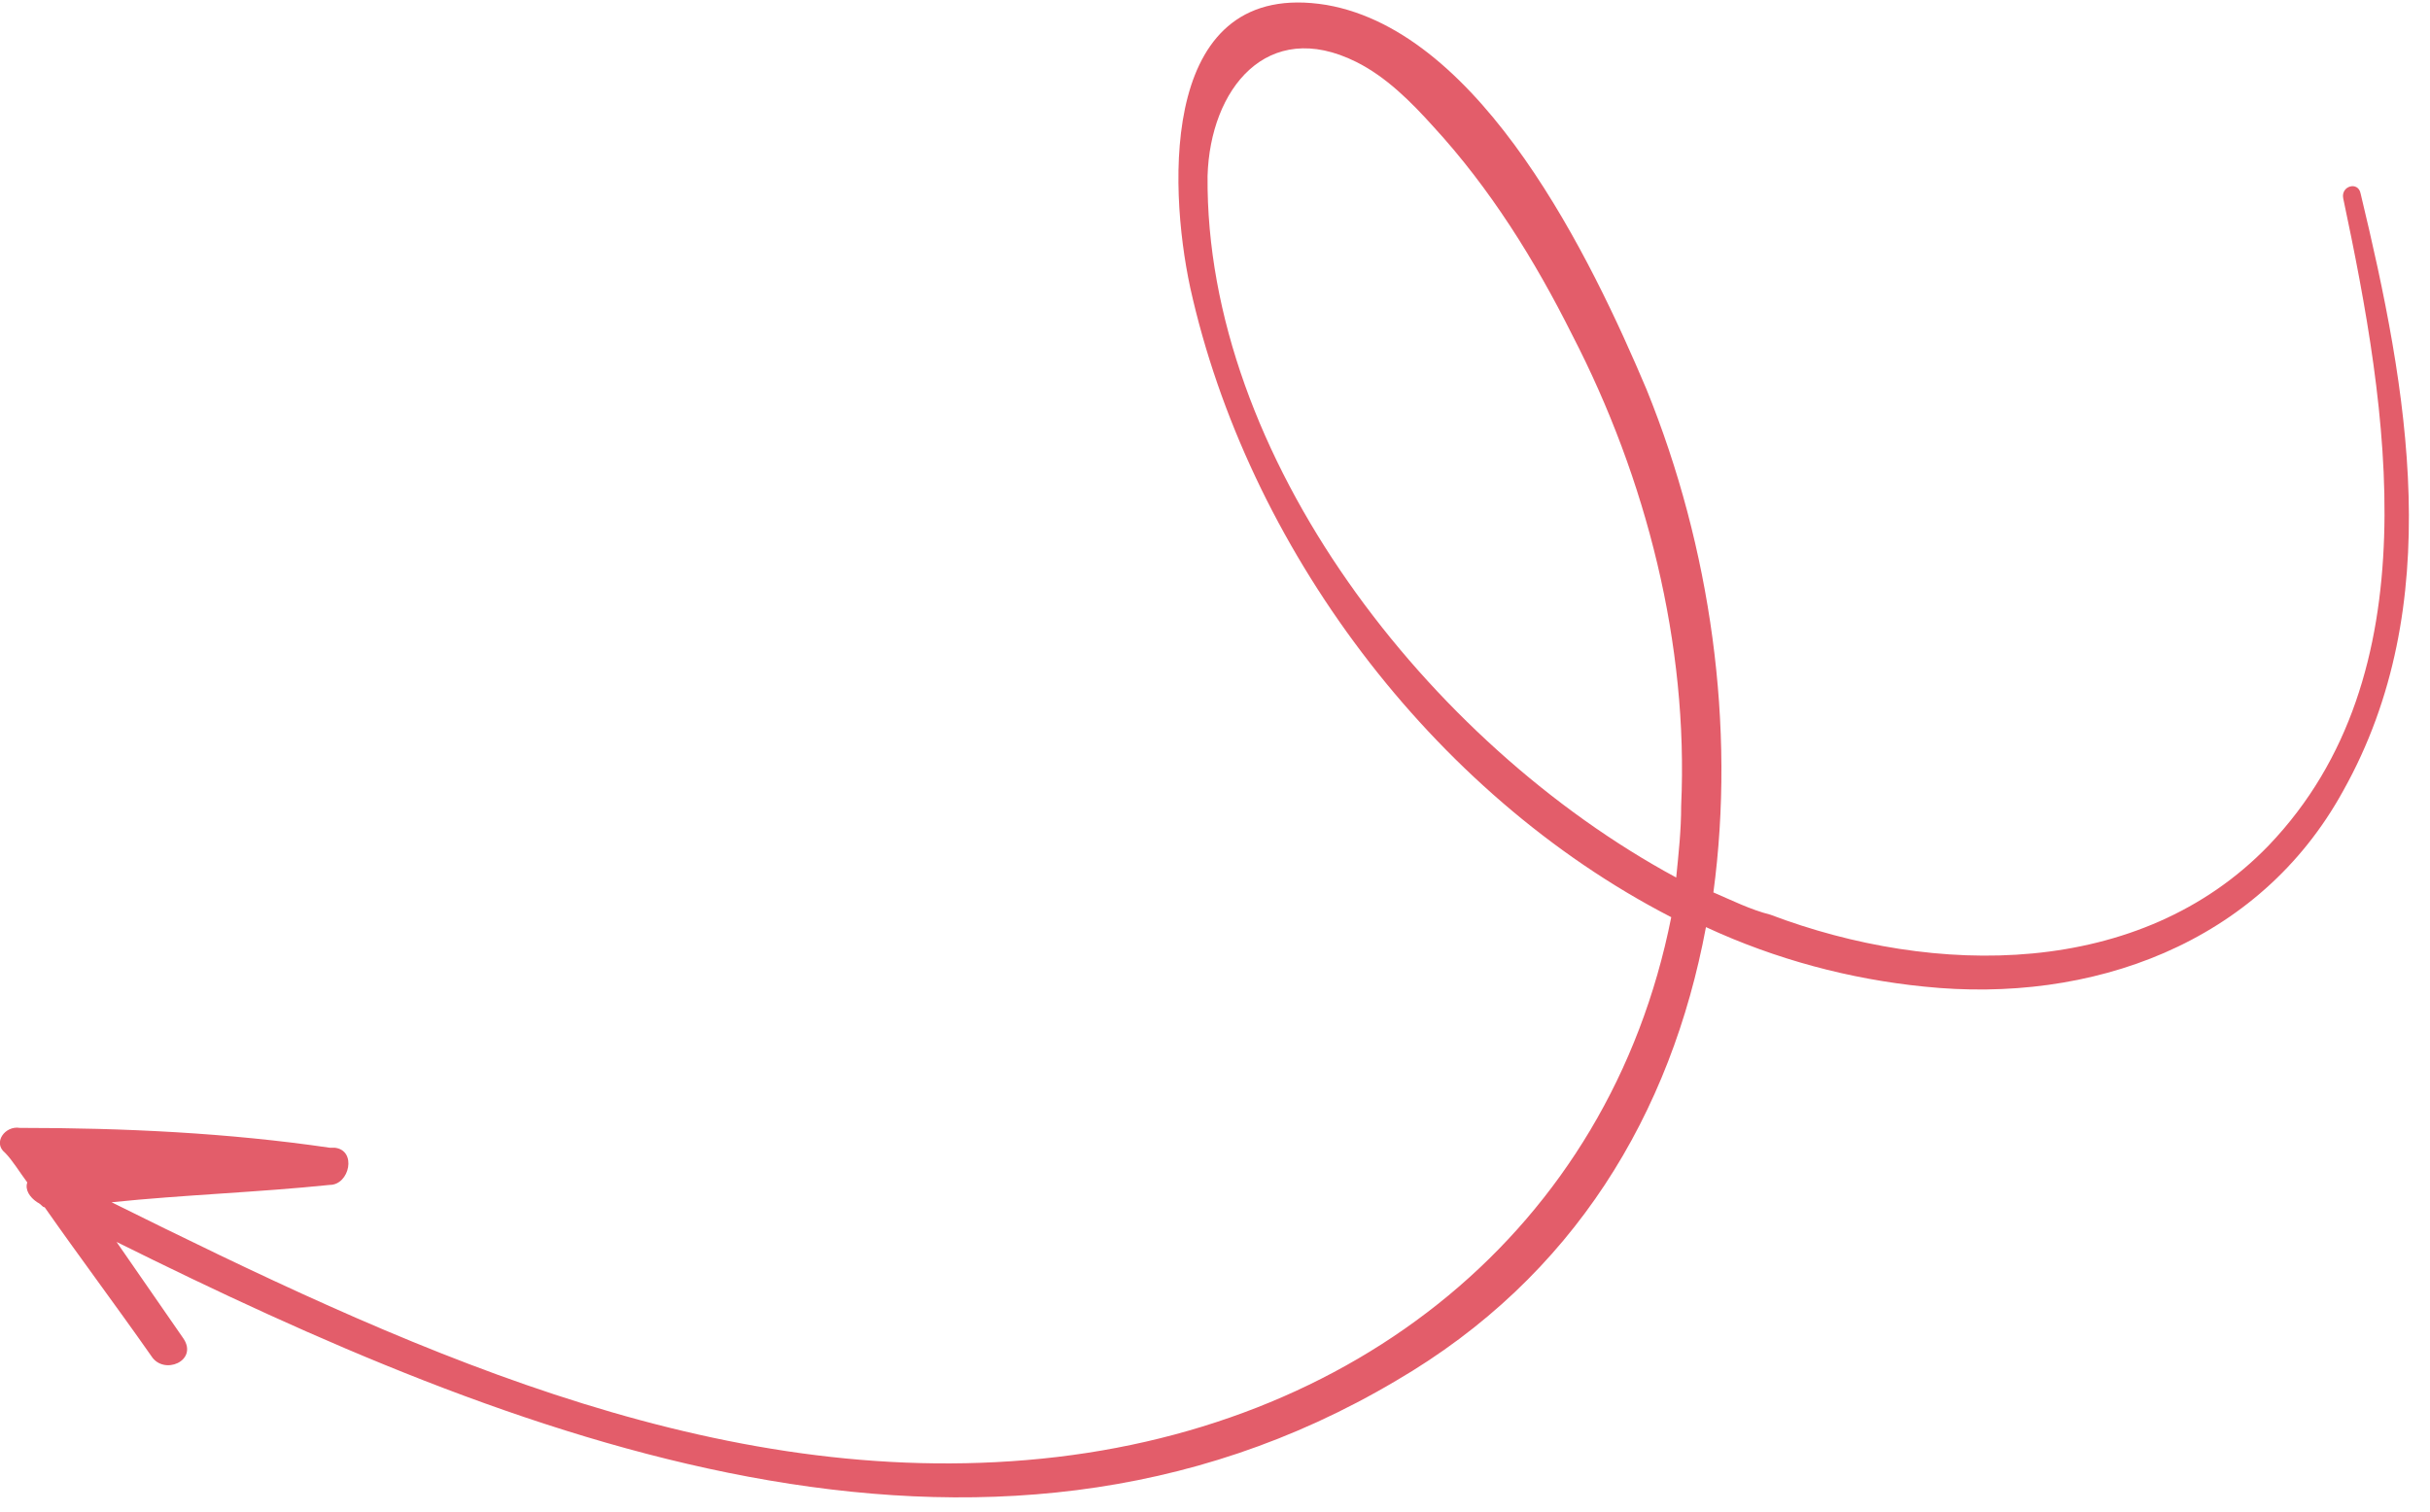
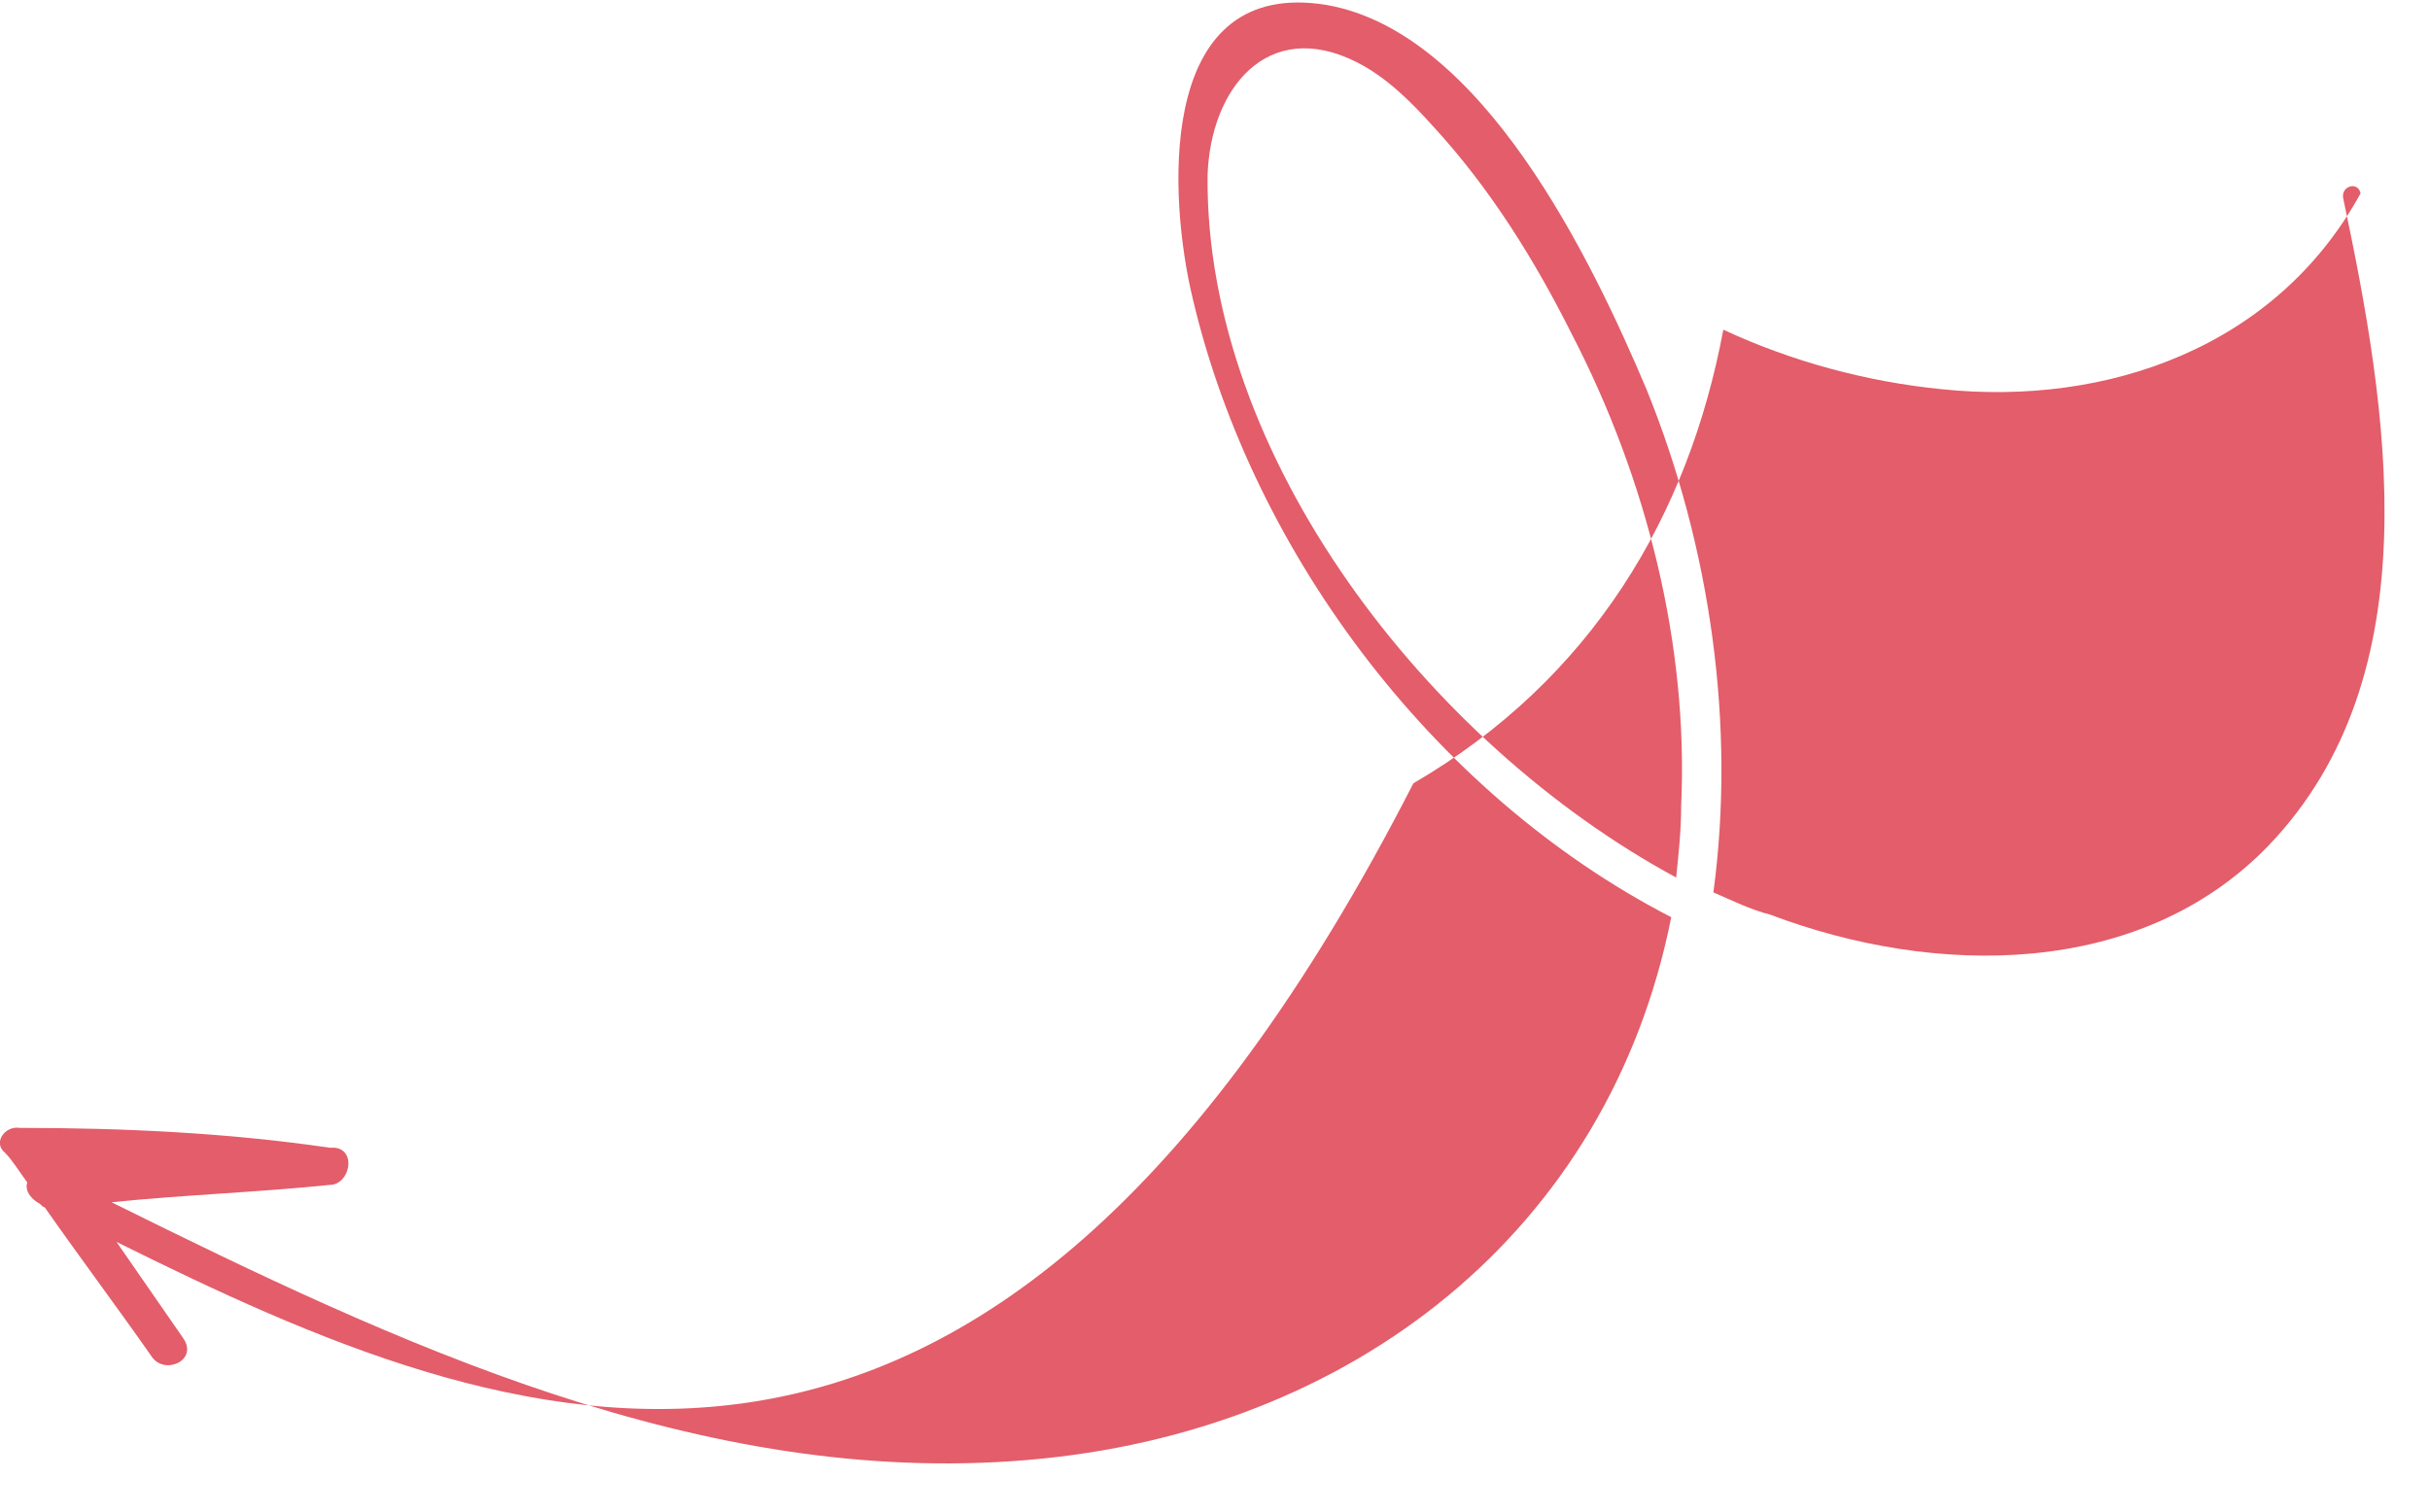
<svg xmlns="http://www.w3.org/2000/svg" version="1.1" id="Layer_1" x="0px" y="0px" viewBox="0 0 98 61" style="enable-background:new 0 0 98 61;" xml:space="preserve">
  <style type="text/css">
	.st0{fill:rgba(220, 53, 69, 0.8);}
	</style>
-   <path class="st0" d="M0.8,45.5c4.2,0,8.4,0.2,12.5,0.8c0.1,0,0.1,0,0.2,0c0.9,0.1,0.6,1.5-0.2,1.5c-2.9,0.3-5.9,0.4-8.8,0.7  C16,54.2,28.3,60,41.4,58.9c13.2-1.1,23.5-9.3,26-21.9C57.7,32,50.3,22,48,11.6c-0.9-4.2-1.2-12.5,5.5-11.4  c6.3,1.1,10.7,10.3,12.9,15.5C69,22.1,70,29.3,69.1,36c0.7,0.3,1.5,0.7,2.3,0.9c6.6,2.5,14.9,2.6,20.1-2.8c6.6-6.9,4.8-17.6,3-26.1  c-0.1-0.5,0.6-0.7,0.7-0.2c1.9,7.9,3.5,16.6-0.7,24.1c-3.4,6.2-10.2,8.6-16.9,7.9c-3-0.3-6-1.1-8.8-2.4c-1.4,7.5-5.3,14.1-12.5,18.3  C39.6,65.6,20.6,58,4.7,50.1L7.4,54c0.6,0.9-0.8,1.5-1.3,0.7c-1.4-2-2.9-4-4.3-6c-0.1,0-0.1-0.1-0.3-0.2C1.2,48.3,1,48,1.1,47.7  c-0.3-0.4-0.6-0.9-0.9-1.2C-0.3,46.1,0.2,45.4,0.8,45.5z M67.8,32.5c0.3-6.5-1.4-13.2-4.4-19c-1.5-3-3.3-5.9-5.6-8.4  c-0.9-1-1.9-2-3.1-2.6c-3.6-1.8-5.9,1.1-6,4.6C48.6,18.4,57.6,30,67.6,35.4C67.7,34.4,67.8,33.5,67.8,32.5z" />
+   <path class="st0" d="M0.8,45.5c4.2,0,8.4,0.2,12.5,0.8c0.1,0,0.1,0,0.2,0c0.9,0.1,0.6,1.5-0.2,1.5c-2.9,0.3-5.9,0.4-8.8,0.7  C16,54.2,28.3,60,41.4,58.9c13.2-1.1,23.5-9.3,26-21.9C57.7,32,50.3,22,48,11.6c-0.9-4.2-1.2-12.5,5.5-11.4  c6.3,1.1,10.7,10.3,12.9,15.5C69,22.1,70,29.3,69.1,36c0.7,0.3,1.5,0.7,2.3,0.9c6.6,2.5,14.9,2.6,20.1-2.8c6.6-6.9,4.8-17.6,3-26.1  c-0.1-0.5,0.6-0.7,0.7-0.2c-3.4,6.2-10.2,8.6-16.9,7.9c-3-0.3-6-1.1-8.8-2.4c-1.4,7.5-5.3,14.1-12.5,18.3  C39.6,65.6,20.6,58,4.7,50.1L7.4,54c0.6,0.9-0.8,1.5-1.3,0.7c-1.4-2-2.9-4-4.3-6c-0.1,0-0.1-0.1-0.3-0.2C1.2,48.3,1,48,1.1,47.7  c-0.3-0.4-0.6-0.9-0.9-1.2C-0.3,46.1,0.2,45.4,0.8,45.5z M67.8,32.5c0.3-6.5-1.4-13.2-4.4-19c-1.5-3-3.3-5.9-5.6-8.4  c-0.9-1-1.9-2-3.1-2.6c-3.6-1.8-5.9,1.1-6,4.6C48.6,18.4,57.6,30,67.6,35.4C67.7,34.4,67.8,33.5,67.8,32.5z" />
</svg>